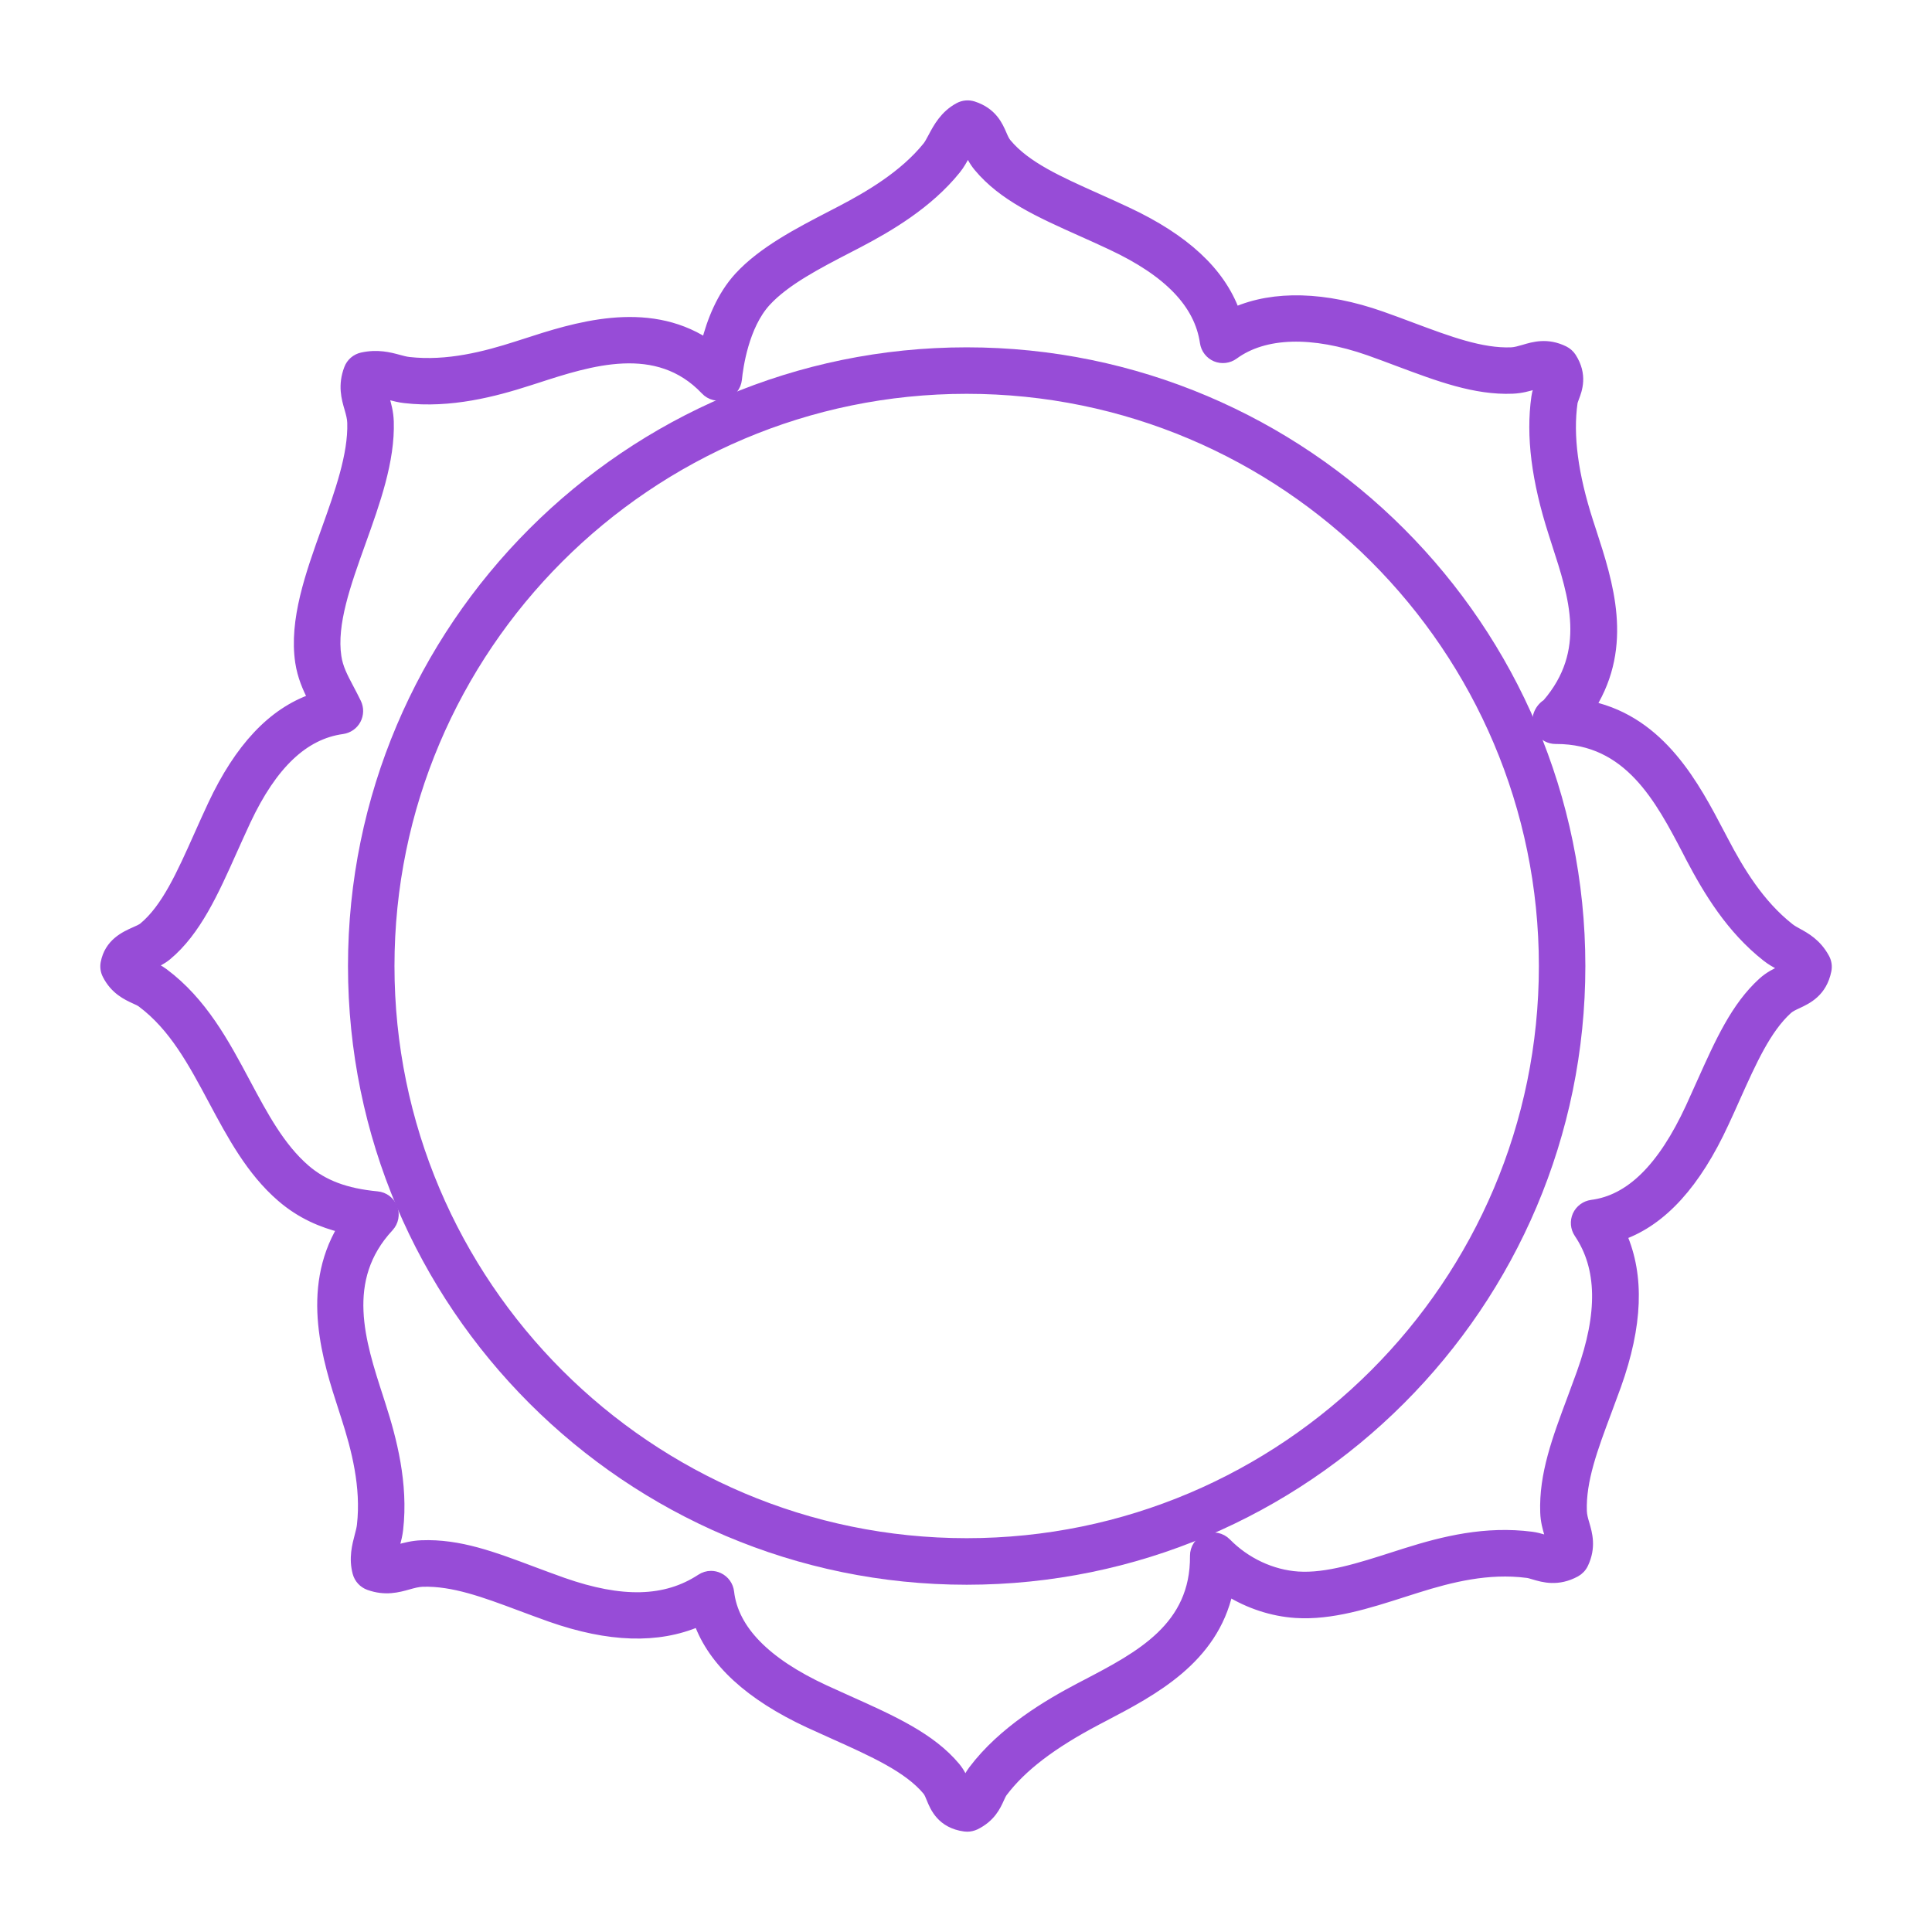
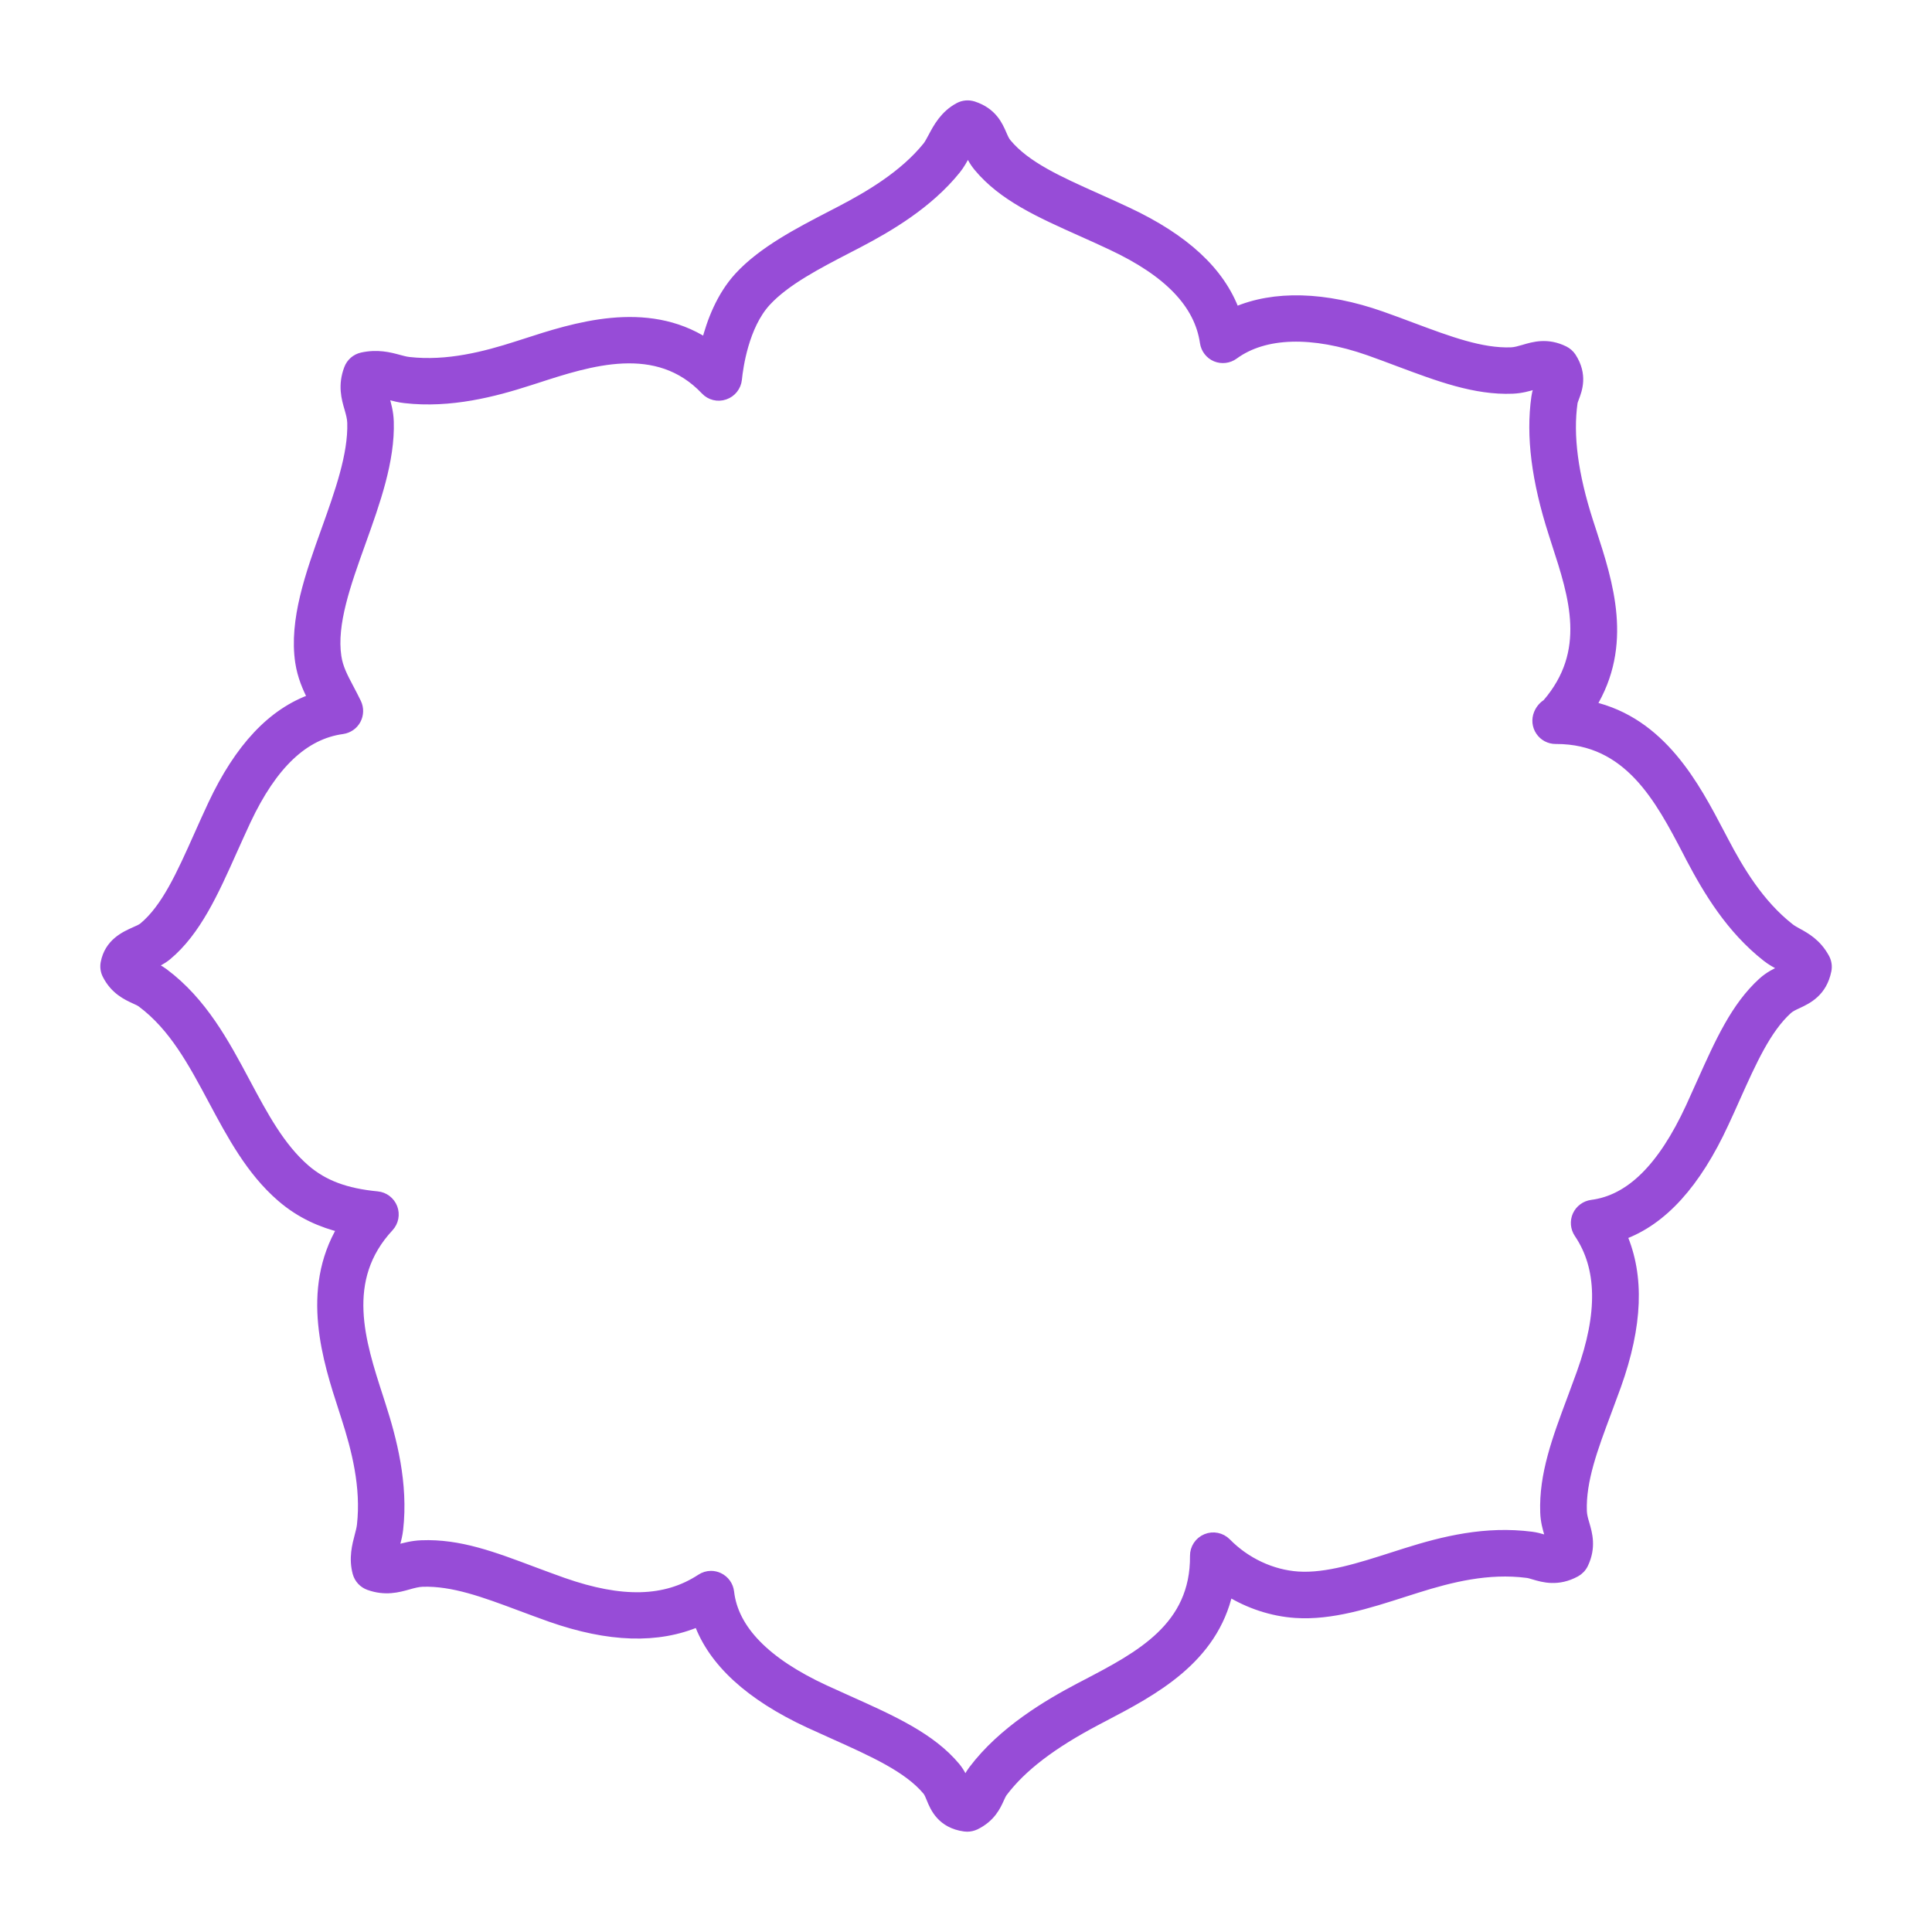
<svg xmlns="http://www.w3.org/2000/svg" version="1.1" id="Layer_1" x="0px" y="0px" viewBox="0 0 50 50" enable-background="new 0 0 50 50" xml:space="preserve">
  <g>
-     <path fill-rule="evenodd" clip-rule="evenodd" fill="#974CD7" stroke="#974CD7" stroke-width="0.24" stroke-miterlimit="2.613" d="   M25.018,10.072c-8.231,0-14.929,6.697-14.929,14.928s6.698,14.928,14.929,14.928c8.231,0,14.928-6.697,14.928-14.928   S33.249,10.072,25.018,10.072L25.018,10.072z M25.018,40.893c-8.764,0-15.892-7.13-15.892-15.892   c0-8.763,7.129-15.892,15.892-15.892c8.762,0,15.891,7.129,15.891,15.892C40.91,33.763,33.781,40.893,25.018,40.893z" />
    <path fill-rule="evenodd" clip-rule="evenodd" fill="#974CD7" stroke="#974CD7" stroke-width="0.24" stroke-miterlimit="2.613" d="   M39.968,18.287c0,0-0.001,0-0.001,0.001C39.966,18.287,39.968,18.287,39.968,18.287L39.968,18.287z M18.401,40.774   c0.07,0,0.14,0.016,0.204,0.046c0.152,0.072,0.255,0.215,0.274,0.382c0.111,0.968,0.939,1.817,2.463,2.523   c0.205,0.095,0.408,0.186,0.607,0.275c1.152,0.516,2.147,0.964,2.784,1.727c0.129,0.157,0.199,0.319,0.248,0.441   c0.004-0.005,0.006-0.011,0.008-0.018c0.045-0.097,0.098-0.218,0.192-0.34c0.768-1.021,1.946-1.711,2.763-2.141l0.165-0.086   c1.388-0.726,2.825-1.478,2.808-3.318c-0.002-0.195,0.116-0.374,0.298-0.449c0.182-0.076,0.391-0.032,0.529,0.108   c0.496,0.506,1.171,0.822,1.852,0.867c0.738,0.049,1.606-0.23,2.445-0.499l0.339-0.108c0.987-0.311,2.067-0.577,3.258-0.424   c0.11,0.014,0.217,0.043,0.325,0.075c0.072,0.021,0.127,0.036,0.169,0.043c-0.009-0.043-0.024-0.097-0.045-0.172   c-0.044-0.149-0.098-0.334-0.106-0.564c-0.035-0.981,0.307-1.898,0.704-2.959c0.079-0.211,0.159-0.428,0.24-0.653   c0.553-1.544,0.53-2.725-0.068-3.609c-0.094-0.14-0.109-0.316-0.041-0.469c0.07-0.152,0.212-0.257,0.378-0.28   c0.991-0.127,1.826-0.95,2.55-2.515c0.1-0.219,0.196-0.432,0.288-0.638c0.473-1.054,0.881-1.966,1.581-2.603   c0.176-0.159,0.355-0.243,0.498-0.31c0.035-0.015,0.063-0.029,0.087-0.041c-0.04-0.025-0.087-0.051-0.144-0.082   c-0.102-0.057-0.22-0.121-0.339-0.215c-0.927-0.729-1.512-1.706-1.965-2.565l-0.086-0.167c-0.711-1.361-1.519-2.902-3.389-2.902   c-0.005,0-0.011,0-0.016,0c-0.161,0-0.31-0.08-0.399-0.213c-0.09-0.133-0.107-0.302-0.046-0.452   c0.057-0.14,0.152-0.219,0.218-0.261c1.16-1.344,0.694-2.768,0.245-4.148l-0.083-0.26c-0.439-1.366-0.585-2.518-0.443-3.52   c0.018-0.133,0.06-0.244,0.093-0.332c0.004-0.008,0.007-0.018,0.011-0.029c-0.038,0.009-0.088,0.024-0.151,0.043   c-0.147,0.043-0.332,0.098-0.559,0.107c-0.972,0.04-1.926-0.322-2.946-0.703c-0.25-0.095-0.507-0.19-0.77-0.284   c-1.463-0.513-2.704-0.477-3.494,0.101c-0.137,0.1-0.315,0.121-0.471,0.057c-0.156-0.066-0.265-0.208-0.29-0.376   C31.029,7.866,30.24,7.043,28.76,6.35C28.497,6.225,28.24,6.111,27.993,6c-1.095-0.49-2.039-0.914-2.673-1.674   c-0.136-0.163-0.207-0.321-0.264-0.452c-0.022,0.037-0.044,0.079-0.067,0.124c-0.067,0.126-0.142,0.266-0.245,0.393   c-0.718,0.89-1.735,1.487-2.54,1.908l-0.249,0.129c-0.8,0.414-1.629,0.844-2.124,1.383c-0.571,0.622-0.719,1.692-0.75,2.006   c-0.02,0.187-0.146,0.347-0.325,0.407c-0.178,0.062-0.376,0.014-0.505-0.125c-1.246-1.314-2.982-0.751-4.377-0.297l-0.198,0.063   c-0.868,0.28-2.019,0.586-3.203,0.448c-0.137-0.015-0.266-0.049-0.398-0.083c-0.052-0.014-0.101-0.026-0.147-0.037   c0.009,0.033,0.02,0.072,0.032,0.115c0.046,0.16,0.103,0.359,0.111,0.602c0.032,1.013-0.353,2.086-0.725,3.123   c-0.39,1.087-0.758,2.115-0.631,2.961c0.043,0.291,0.166,0.524,0.321,0.817c0.063,0.12,0.129,0.244,0.195,0.381   c0.066,0.139,0.062,0.301-0.01,0.437c-0.073,0.136-0.206,0.227-0.359,0.249c-0.994,0.136-1.808,0.908-2.491,2.361   c-0.123,0.262-0.237,0.52-0.351,0.771c-0.481,1.077-0.937,2.095-1.696,2.725c-0.144,0.118-0.302,0.19-0.433,0.249   c0.101,0.046,0.226,0.103,0.349,0.195c1.003,0.749,1.573,1.814,2.122,2.844c0.459,0.86,0.894,1.672,1.544,2.233   c0.468,0.403,1.04,0.618,1.855,0.696c0.183,0.016,0.34,0.136,0.406,0.307c0.065,0.17,0.028,0.365-0.098,0.5   c-1.261,1.357-0.734,2.977-0.27,4.407l0.068,0.213c0.279,0.867,0.582,2.017,0.447,3.201c-0.014,0.129-0.046,0.261-0.082,0.397   c-0.014,0.05-0.025,0.098-0.036,0.144c0.033-0.009,0.072-0.018,0.114-0.031c0.159-0.043,0.359-0.099,0.599-0.108   c0.977-0.039,1.861,0.297,2.886,0.682c0.249,0.093,0.506,0.189,0.774,0.284c1.522,0.534,2.656,0.505,3.568-0.093   C18.217,40.802,18.309,40.774,18.401,40.774L18.401,40.774z M25.032,47.284c-0.021,0-0.043-0.001-0.065-0.004   c-0.606-0.082-0.779-0.506-0.872-0.735c-0.033-0.083-0.063-0.153-0.102-0.201c-0.494-0.592-1.396-0.996-2.44-1.465   c-0.201-0.091-0.407-0.183-0.616-0.279c-1.531-0.711-2.491-1.59-2.862-2.624c-1.055,0.45-2.314,0.41-3.825-0.119   c-0.275-0.097-0.539-0.197-0.793-0.291c-0.928-0.347-1.728-0.643-2.516-0.621c-0.126,0.005-0.24,0.036-0.372,0.073   c-0.265,0.075-0.596,0.167-1.021,0.015c-0.15-0.054-0.262-0.176-0.304-0.33C9.144,40.328,9.23,39.999,9.3,39.735   c0.024-0.09,0.047-0.177,0.057-0.264c0.113-0.995-0.142-1.973-0.408-2.798l-0.067-0.209c-0.406-1.25-0.994-3.062-0.029-4.683   c-0.511-0.125-1.063-0.351-1.576-0.795c-0.787-0.678-1.283-1.609-1.764-2.508c-0.524-0.98-1.019-1.906-1.849-2.526   c-0.041-0.031-0.104-0.06-0.178-0.093C3.281,25.764,2.97,25.622,2.77,25.23c-0.049-0.094-0.065-0.203-0.046-0.307   c0.097-0.519,0.514-0.703,0.762-0.814c0.091-0.039,0.177-0.078,0.223-0.117c0.586-0.485,0.978-1.361,1.431-2.375   c0.114-0.256,0.233-0.52,0.358-0.788c0.694-1.479,1.546-2.386,2.589-2.753c-0.14-0.273-0.27-0.57-0.327-0.939   c-0.162-1.086,0.265-2.277,0.679-3.43c0.341-0.952,0.694-1.937,0.668-2.767c-0.004-0.122-0.036-0.235-0.073-0.366   C8.955,10.306,8.86,9.971,9.023,9.542C9.08,9.389,9.211,9.276,9.371,9.241c0.399-0.087,0.707-0.007,0.952,0.06   c0.086,0.022,0.169,0.047,0.259,0.057c0.995,0.113,1.975-0.143,2.798-0.408l0.197-0.063c1.284-0.417,3.139-1.018,4.694-0.016   c0.14-0.551,0.391-1.209,0.85-1.709c0.611-0.666,1.556-1.155,2.39-1.587l0.246-0.128c0.723-0.377,1.631-0.907,2.238-1.659   c0.045-0.056,0.092-0.145,0.143-0.24c0.128-0.242,0.305-0.575,0.678-0.774c0.117-0.062,0.251-0.073,0.377-0.032   c0.492,0.161,0.642,0.506,0.742,0.737c0.041,0.094,0.073,0.169,0.126,0.23c0.492,0.591,1.343,0.972,2.328,1.413   c0.252,0.113,0.514,0.23,0.783,0.357c1.49,0.698,2.41,1.55,2.792,2.589c1.008-0.439,2.325-0.406,3.787,0.108   c0.27,0.095,0.533,0.193,0.79,0.29c0.966,0.361,1.799,0.672,2.569,0.643c0.106-0.005,0.207-0.035,0.322-0.068   c0.258-0.077,0.611-0.183,1.049,0.032c0.078,0.039,0.145,0.097,0.193,0.17c0.298,0.462,0.153,0.844,0.075,1.049   c-0.017,0.047-0.037,0.098-0.041,0.124c-0.121,0.855,0.012,1.866,0.407,3.092l0.083,0.255c0.43,1.322,0.954,2.931-0.015,4.507   c1.821,0.415,2.684,2.068,3.34,3.32l0.087,0.165c0.403,0.77,0.922,1.64,1.707,2.257c0.066,0.052,0.137,0.089,0.205,0.127   c0.21,0.115,0.498,0.273,0.704,0.65c0.056,0.1,0.074,0.215,0.051,0.327c-0.115,0.567-0.5,0.746-0.755,0.866   c-0.102,0.047-0.189,0.088-0.255,0.147c-0.551,0.503-0.922,1.329-1.351,2.285c-0.093,0.21-0.19,0.426-0.294,0.648   c-0.725,1.57-1.594,2.529-2.639,2.908c0.458,1.055,0.408,2.334-0.147,3.888c-0.082,0.228-0.164,0.449-0.245,0.664   c-0.361,0.964-0.672,1.798-0.643,2.588c0.004,0.108,0.032,0.21,0.067,0.327c0.075,0.255,0.176,0.603-0.029,1.036   c-0.044,0.093-0.116,0.169-0.205,0.218c-0.463,0.252-0.839,0.142-1.088,0.068c-0.058-0.017-0.114-0.036-0.174-0.043   c-1.008-0.129-1.964,0.11-2.848,0.388l-0.334,0.106c-0.926,0.297-1.881,0.604-2.803,0.543c-0.61-0.04-1.214-0.24-1.744-0.568   c-0.392,1.765-1.948,2.58-3.232,3.252l-0.164,0.086c-1.169,0.615-1.946,1.207-2.442,1.866c-0.028,0.039-0.054,0.095-0.083,0.159   c-0.088,0.195-0.223,0.49-0.623,0.687C25.177,47.267,25.105,47.284,25.032,47.284z" />
  </g>
</svg>